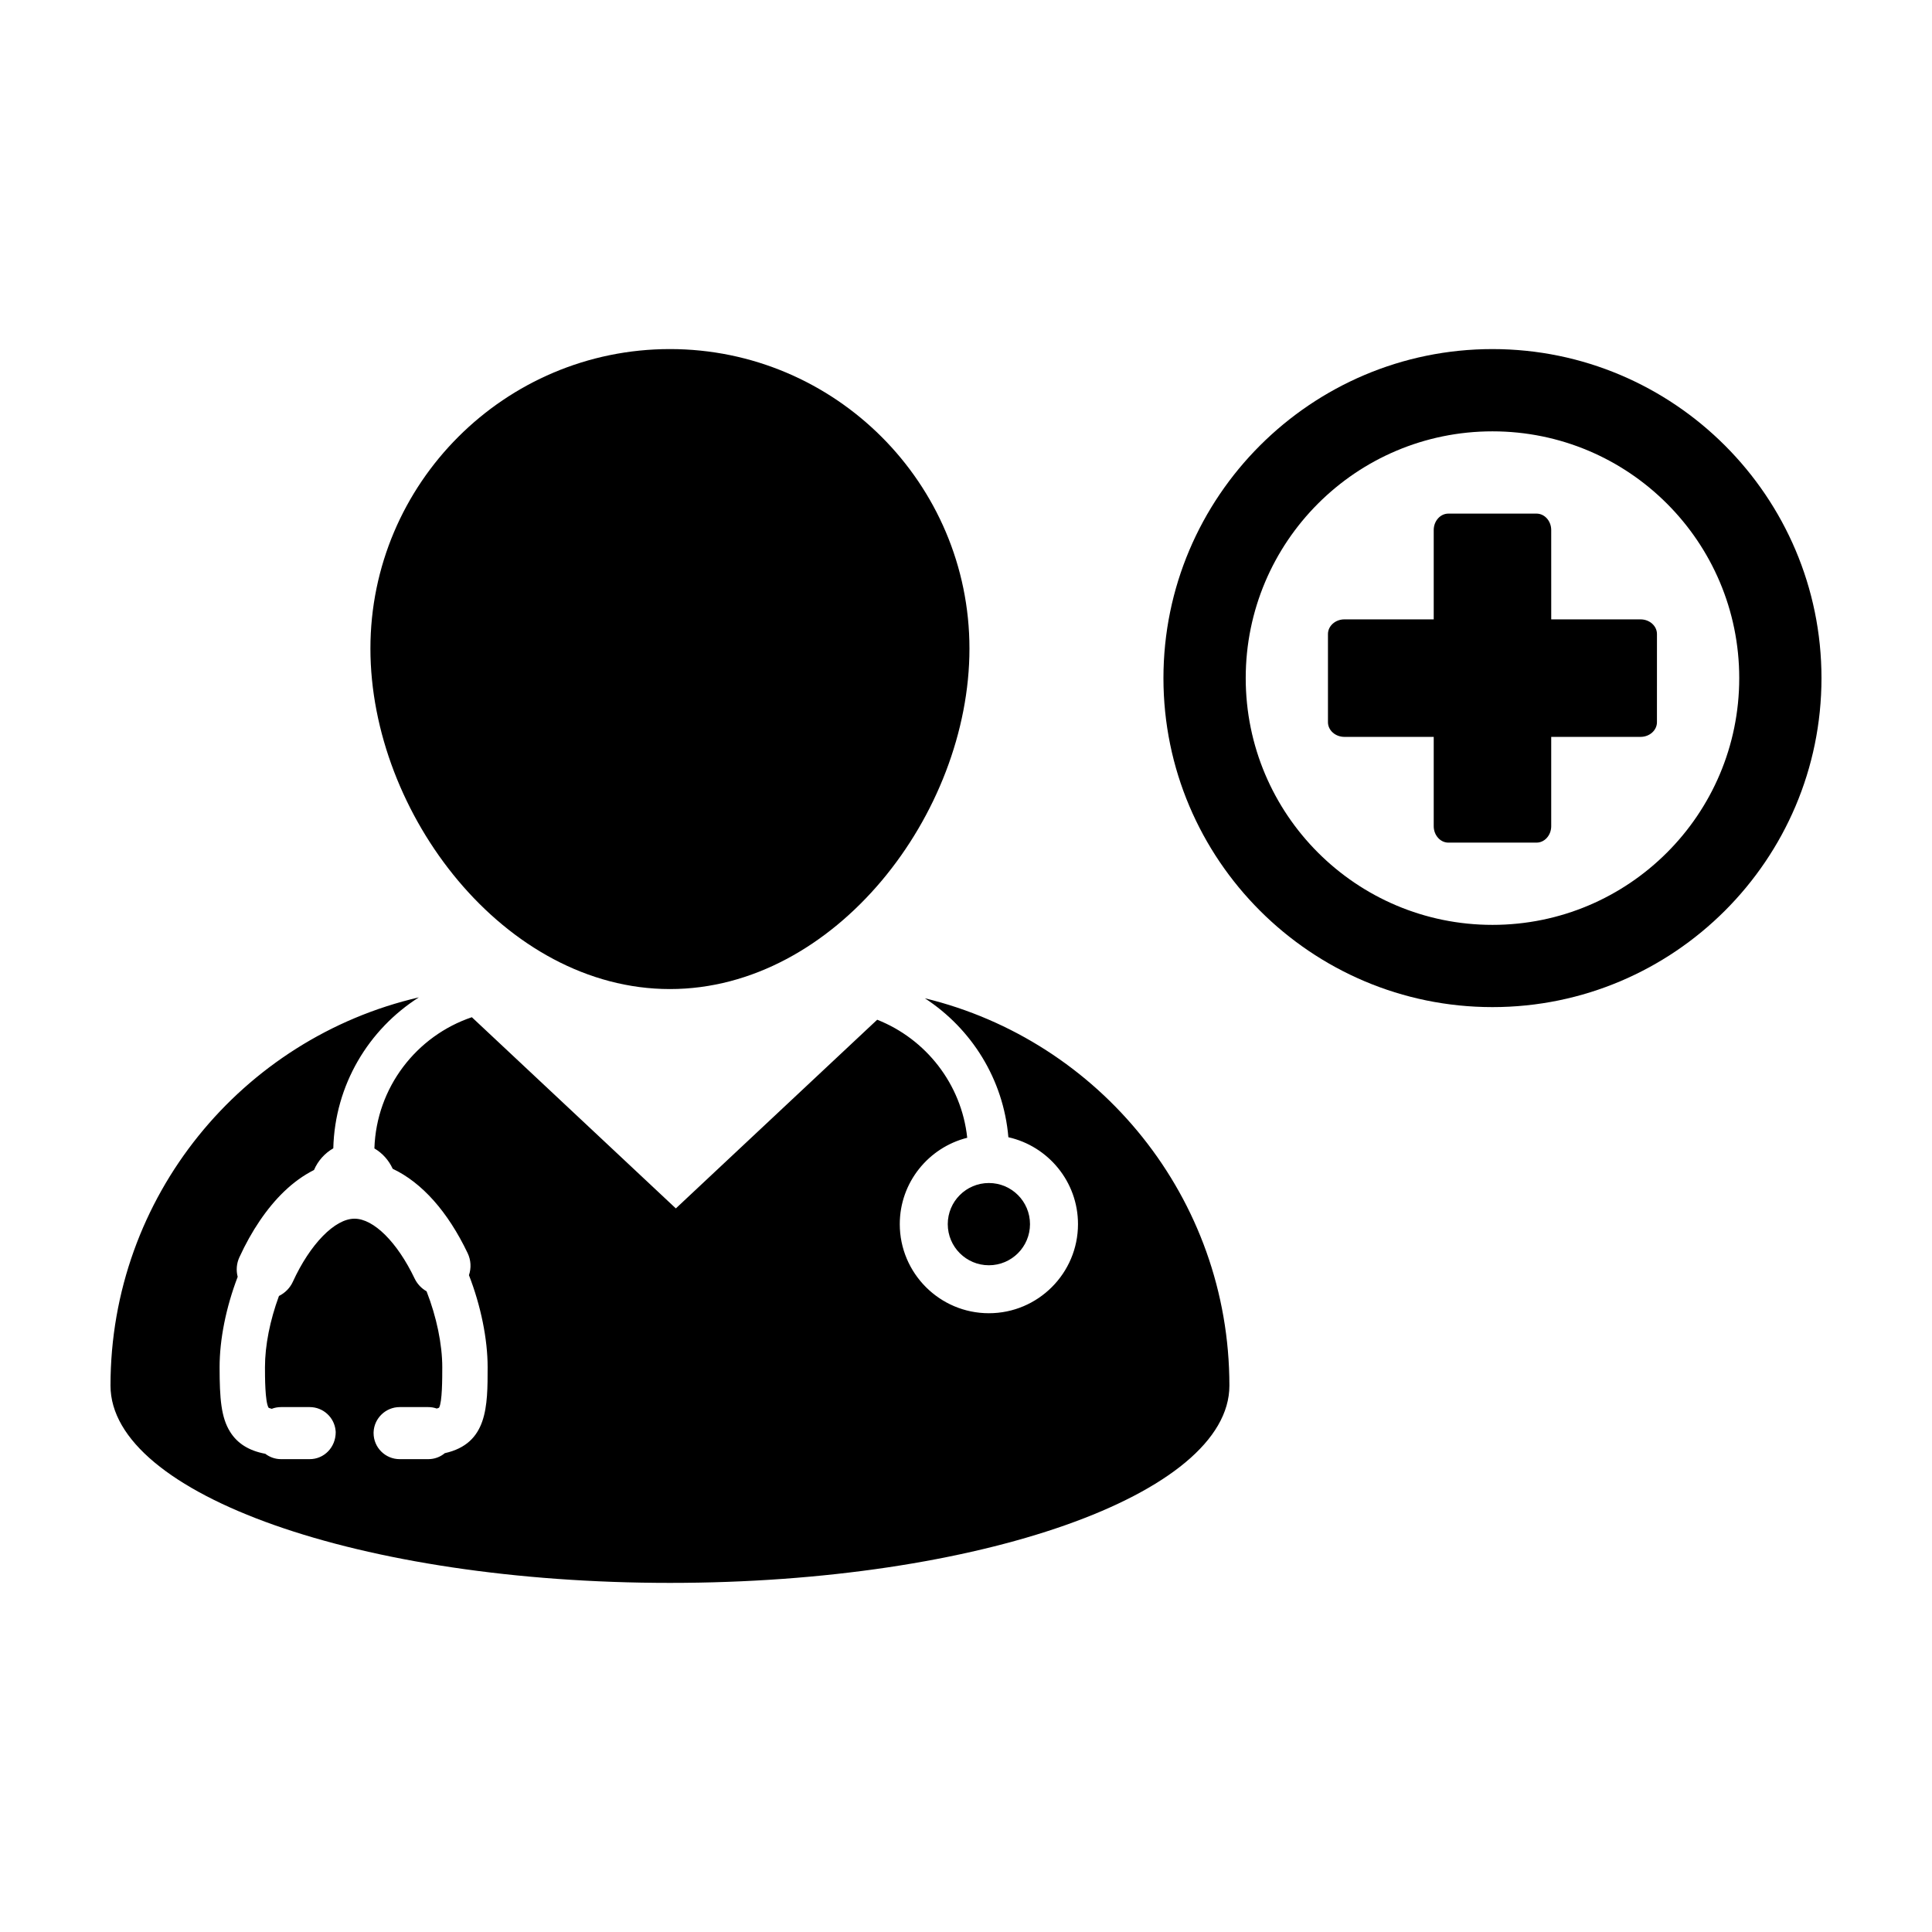
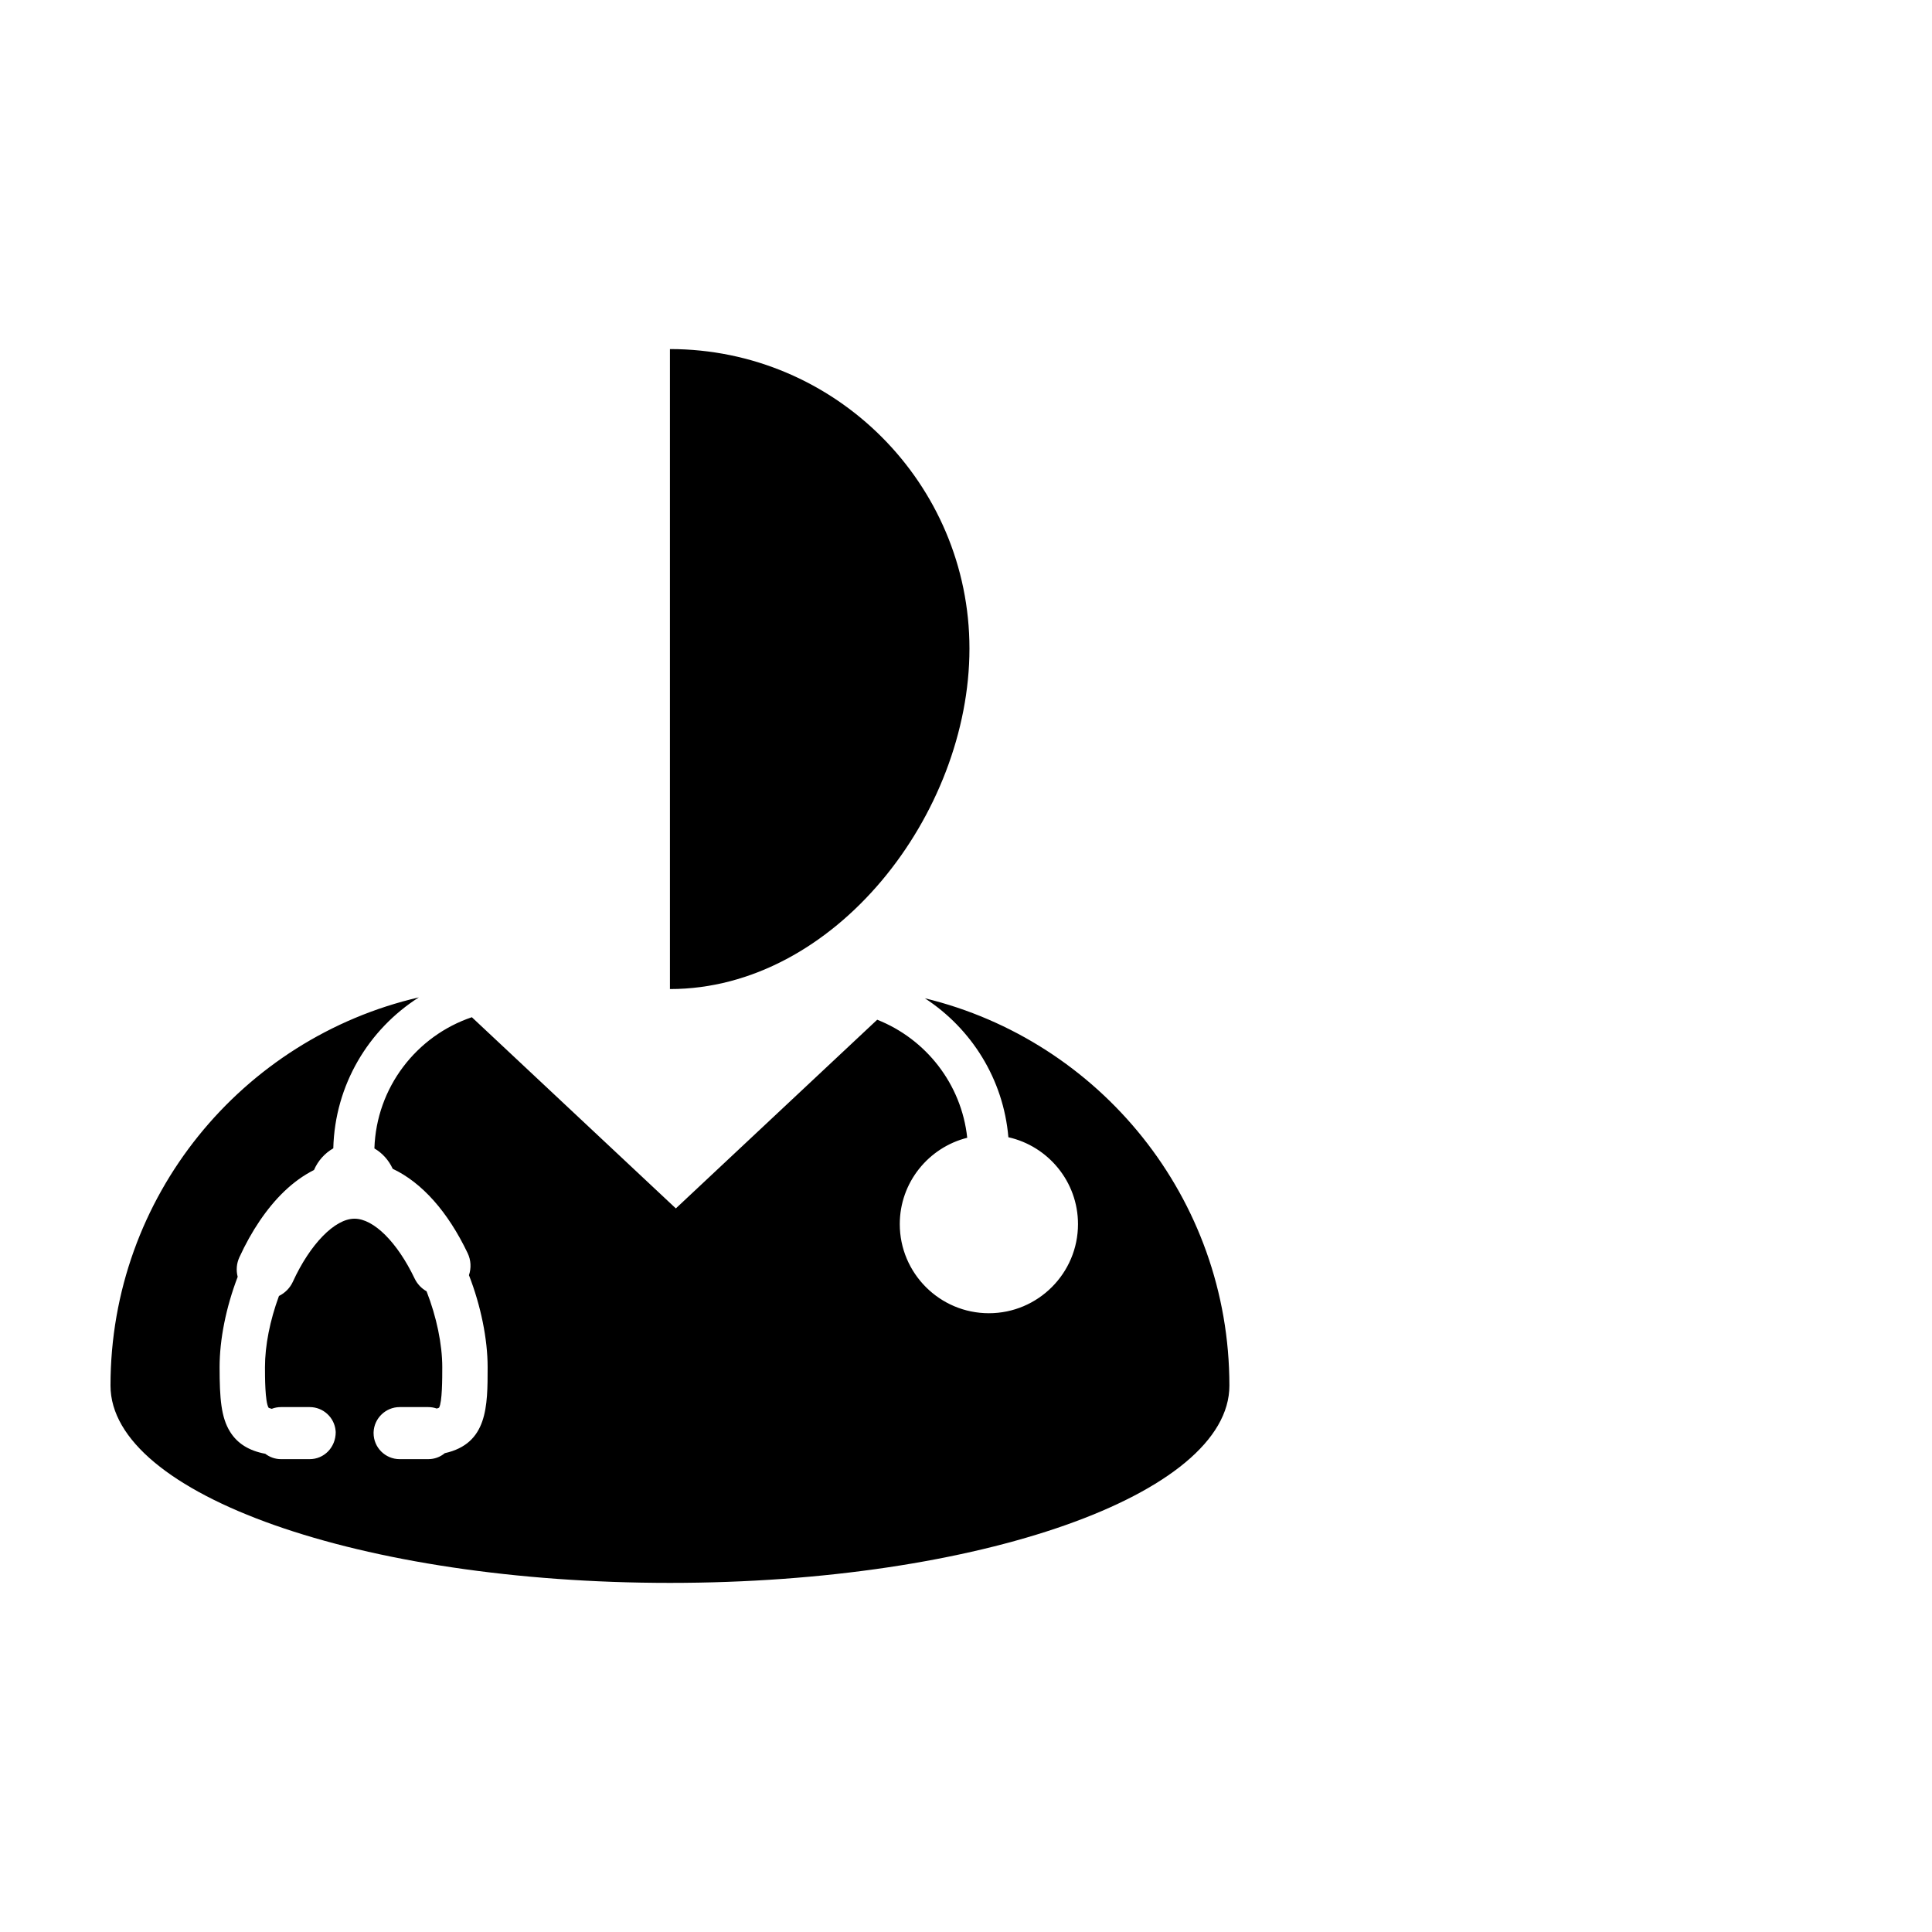
<svg xmlns="http://www.w3.org/2000/svg" fill="#000000" width="800px" height="800px" version="1.1" viewBox="144 144 512 512">
  <g>
-     <path d="m321.54 406.11c43.77 0 79.375-46.457 79.375-90.223s-35.602-79.379-79.375-79.379c-43.77 0-79.375 35.613-79.375 79.379 0.008 43.77 35.609 90.223 79.375 90.223z" />
+     <path d="m321.54 406.11c43.77 0 79.375-46.457 79.375-90.223s-35.602-79.379-79.375-79.379z" />
    <path d="m389.09 408.55c12.328 8.016 20.828 21.398 22.141 36.828 10.543 2.367 18.449 11.785 18.449 23.023 0 13.023-10.594 23.617-23.617 23.617-13.02 0-23.613-10.594-23.613-23.617 0-11.035 7.621-20.305 17.875-22.879-1.523-14.277-10.977-26.188-23.859-31.285l-53.359 50.004-54.062-50.668c-14.656 4.949-25.305 18.59-25.824 34.773 2.102 1.219 3.805 3.109 4.848 5.394 7.766 3.668 14.617 11.375 19.863 22.355 0.883 1.844 0.992 3.93 0.348 5.84 3.148 8.098 4.949 16.941 4.949 24.379 0 10.414 0 20.262-11.352 22.793-1.234 1.027-2.766 1.582-4.387 1.582h-7.582c-3.805 0-6.902-3.098-6.902-6.902l0.004-0.266c0.145-3.668 3.215-6.629 6.898-6.629h7.582c0.777 0 1.535 0.125 2.266 0.387 0.457-0.133 0.605-0.238 0.605-0.238 0.848-1.5 0.848-7.734 0.848-10.73 0-6.035-1.512-13.332-4.16-20.102-1.375-0.781-2.484-1.965-3.168-3.391-4.602-9.633-10.855-15.852-15.934-15.852-5.199 0-11.766 6.727-16.344 16.727-0.746 1.629-2.062 2.957-3.672 3.75-2.394 6.484-3.707 13.16-3.707 18.867 0 2.516 0 9.191 0.961 10.758 0 0 0.223 0.125 0.828 0.281 0.781-0.309 1.629-0.457 2.469-0.457h7.598c3.547 0 6.5 2.699 6.856 6.195l0.035 0.434c0 4.07-3.094 7.168-6.898 7.168h-7.598c-1.508 0-2.969-0.504-4.168-1.422-4.344-0.812-7.402-2.731-9.34-5.848-2.344-3.762-2.769-8.711-2.769-17.109 0-7.367 1.699-15.844 4.793-23.938-0.453-1.734-0.301-3.543 0.449-5.176 3.219-7.031 7.309-13.055 11.828-17.41 2.484-2.394 5.152-4.316 7.949-5.727 1.055-2.453 2.875-4.469 5.113-5.742 0.422-16.82 9.359-31.535 22.676-40.004-46.82 10.848-81.719 52.766-81.719 102.88 0 28.867 66.371 52.289 148.26 52.289 81.879 0 148.26-23.418 148.26-52.289-0.004-49.746-34.406-91.426-80.711-102.64z" />
-     <path d="m416.96 468.41c0 6.019-4.879 10.898-10.898 10.898-6.016 0-10.895-4.879-10.895-10.898s4.879-10.898 10.895-10.898c6.019 0 10.898 4.879 10.898 10.898" />
-     <path d="m578.76 308.14h-23.668l-0.004-23.664c0-2.414-1.75-4.363-3.891-4.363h-23.363c-2.141 0-3.883 1.949-3.883 4.363v23.664h-23.668c-2.41 0-4.359 1.75-4.359 3.894v23.352c0 2.152 1.953 3.894 4.359 3.894h23.668v23.664c0 2.402 1.75 4.359 3.883 4.359h23.363c2.144 0 3.891-1.953 3.891-4.359v-23.664h23.668c2.41 0 4.352-1.75 4.352-3.894l0.004-23.352c0.004-2.152-1.945-3.894-4.352-3.894z" />
-     <path d="m539.52 236.51c-48.078 0-87.195 39.121-87.195 87.195 0 48.078 39.117 87.188 87.195 87.188 48.074 0 87.191-39.109 87.191-87.188 0-48.074-39.117-87.195-87.191-87.195zm0 152.59c-36.117 0-65.391-29.277-65.391-65.395 0-36.113 29.277-65.395 65.391-65.395s65.395 29.281 65.395 65.395c0.004 36.117-29.281 65.395-65.395 65.395z" />
  </g>
</svg>